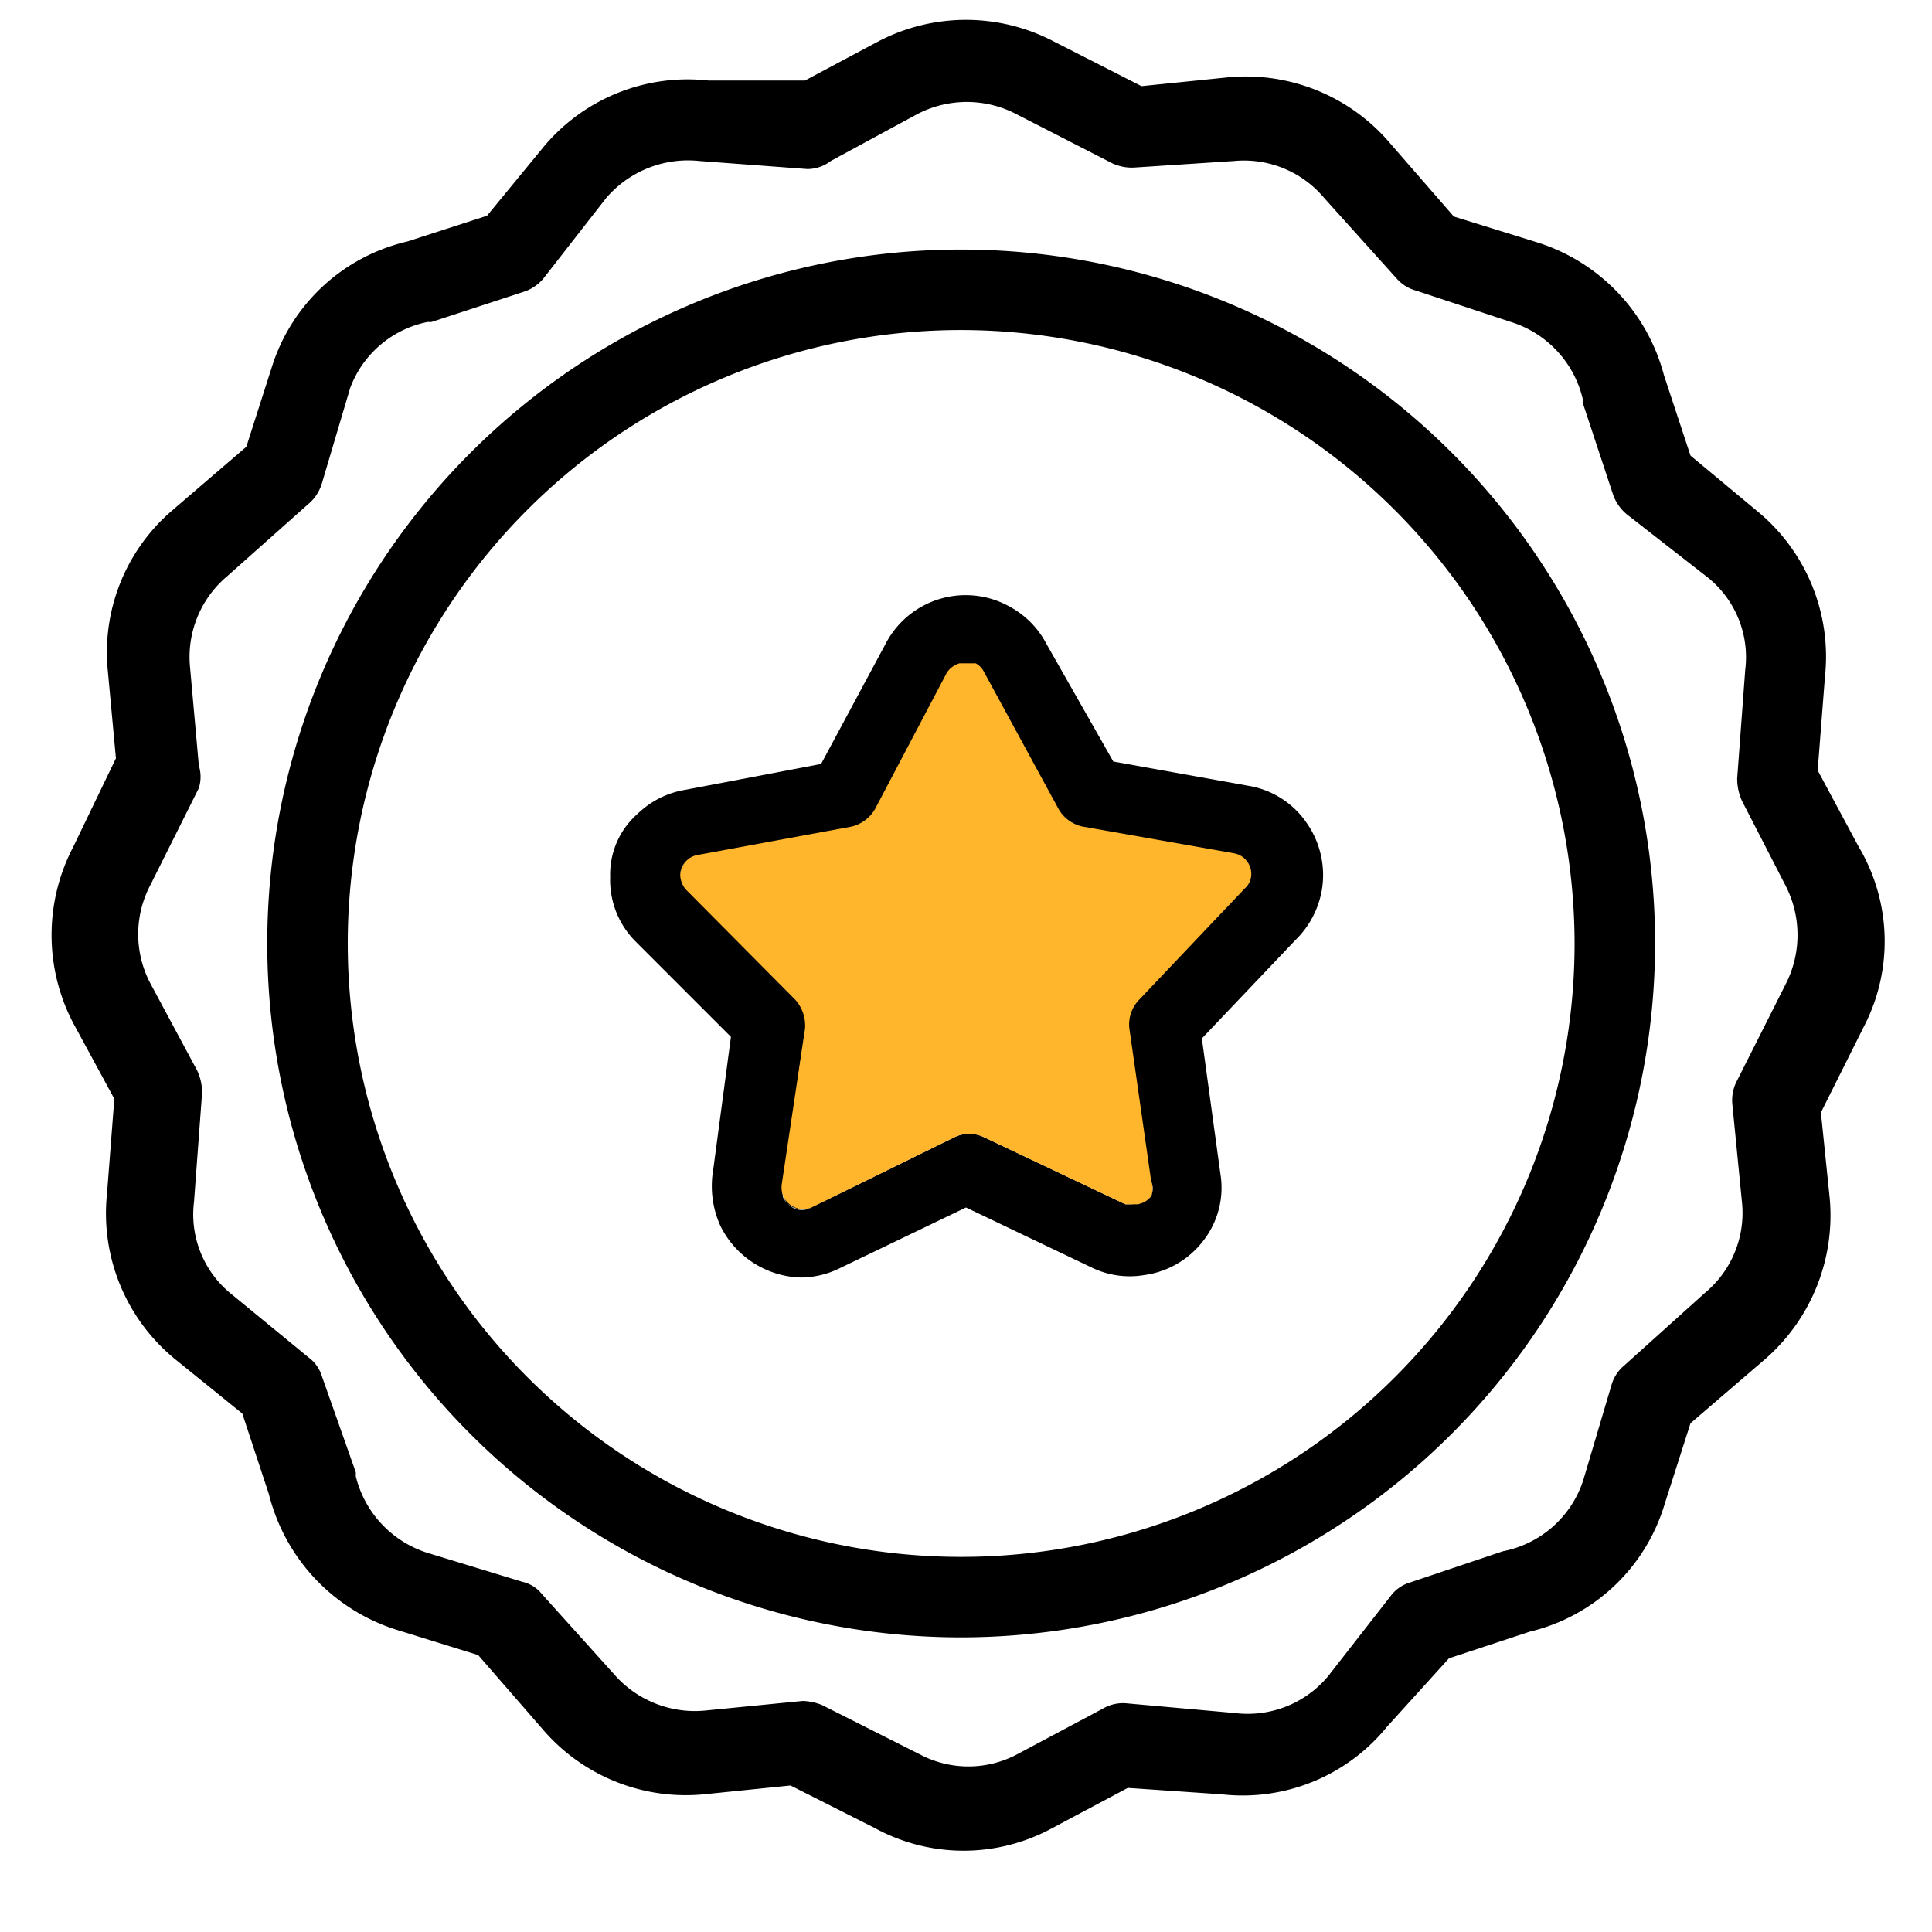
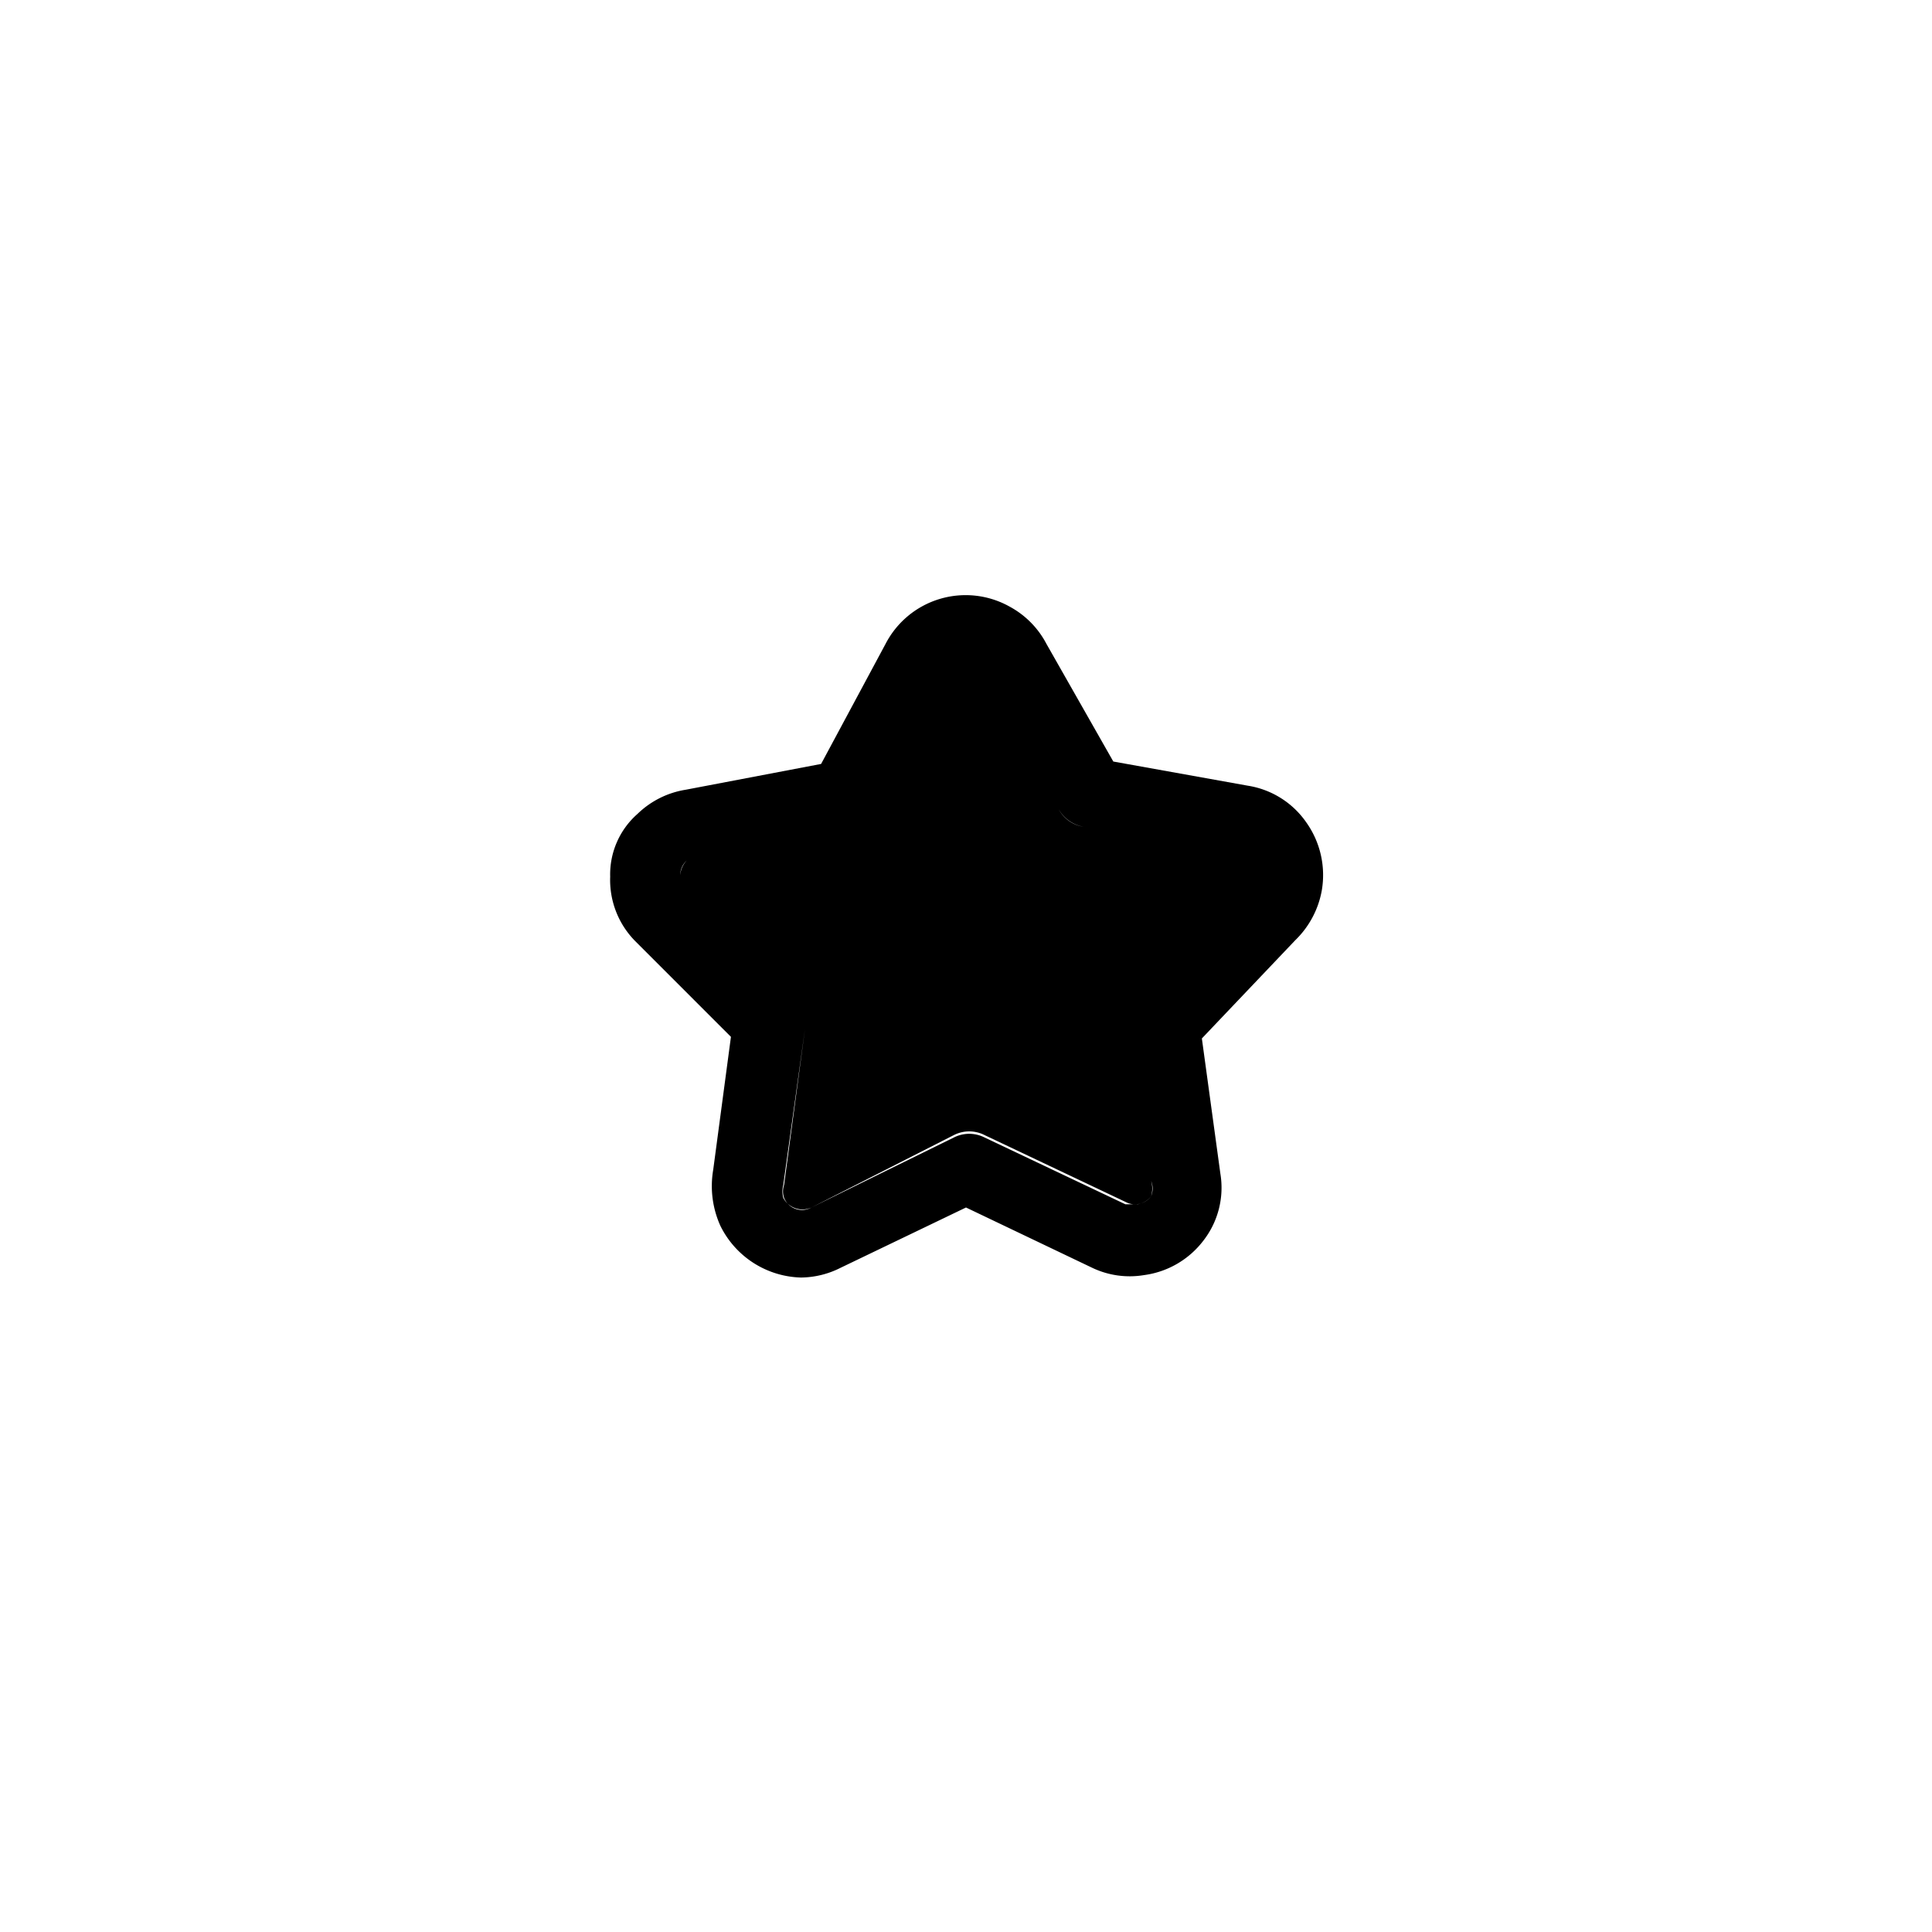
<svg xmlns="http://www.w3.org/2000/svg" id="Layer_1" data-name="Layer 1" viewBox="0 0 24 24">
  <defs>
    <style>.cls-1{fill:#ffb52c;}</style>
  </defs>
  <path d="M9.08,12.88l-.22,1.65a1.2,1.2,0,0,0,.09.7,1.15,1.15,0,0,0,1,.64,1.11,1.11,0,0,0,.49-.12L12,15l1.57.75a1.08,1.08,0,0,0,.64.09,1.11,1.11,0,0,0,.74-.43,1.07,1.07,0,0,0,.21-.83l-.23-1.68,1.16-1.22a1.14,1.14,0,0,0,.33-.62,1.13,1.13,0,0,0-.19-.84,1.09,1.09,0,0,0-.73-.46l-1.67-.3L13,8h0a1.11,1.11,0,0,0-.45-.46A1.12,1.12,0,0,0,11,8l-.8,1.49-1.68.32a1.11,1.11,0,0,0-.6.3,1,1,0,0,0-.34.78,1.08,1.08,0,0,0,.31.8Zm-.55-2.19a.26.26,0,0,1,.14-.07h0l1.9-.35a.46.46,0,0,0,.3-.22l.89-1.69a.28.28,0,0,1,.16-.12H12l.12,0a.24.24,0,0,1,.1.1l.93,1.71a.42.42,0,0,0,.31.22l1.87.33a.26.26,0,0,1,.21.3.24.24,0,0,1-.08.14v0l-1.31,1.38a.44.44,0,0,0-.12.36l.27,1.89a.26.26,0,0,1,0,.19.25.25,0,0,1-.32.07l-1.75-.83a.42.42,0,0,0-.38,0L10.08,15a.24.24,0,0,1-.34-.12.25.25,0,0,1,0-.16v0L10,12.78a.48.48,0,0,0-.12-.36L8.52,11.05a.29.29,0,0,1-.07-.18.3.3,0,0,1,.08-.18Zm0,0a.26.26,0,0,1,.14-.07h0l1.9-.35a.46.46,0,0,0,.3-.22l.89-1.69a.28.28,0,0,1,.16-.12H12l.12,0a.24.24,0,0,1,.1.1l.93,1.71a.44.44,0,0,0,.31.22l1.87.33a.26.26,0,0,1,.21.3.24.24,0,0,1-.08.14v0l-1.31,1.38a.44.44,0,0,0-.12.36l.27,1.89a.34.34,0,0,1,0,.19.27.27,0,0,1-.17.1l-.15,0-1.75-.83a.42.42,0,0,0-.38,0L10.08,15a.27.27,0,0,1-.35-.12.32.32,0,0,1,0-.16v0L10,12.78a.48.48,0,0,0-.12-.36L8.52,11.05a.29.29,0,0,1-.07-.18.25.25,0,0,1,.08-.18Z" />
-   <path class="cls-1" d="M8.53,10.69a.26.26,0,0,1,.14-.07h0l1.9-.35a.46.46,0,0,0,.3-.22l.89-1.69a.28.28,0,0,1,.16-.12H12l.12,0a.24.24,0,0,1,.1.1l.93,1.71a.44.44,0,0,0,.31.22l1.87.33a.26.26,0,0,1,.21.3.24.24,0,0,1-.08.14v0l-1.31,1.38a.44.44,0,0,0-.12.36l.27,1.89a.27.27,0,0,1,0,.19.27.27,0,0,1-.17.1l-.15,0-1.75-.83a.42.42,0,0,0-.38,0L10.08,15a.27.27,0,0,1-.37-.28v0L10,12.78a.48.48,0,0,0-.12-.36L8.52,11.05a.29.29,0,0,1-.07-.18.3.3,0,0,1,.08-.18Z" />
-   <path d="M23.09,10.52l-.51-.95.09-1.16a2.34,2.34,0,0,0-.84-2.06L21,5.66l-.33-1A2.36,2.36,0,0,0,19.06,3l-1-.31-.8-.92a2.35,2.35,0,0,0-2-.81l-1.08.11L13.1.52a2.35,2.35,0,0,0-2.2,0L10,1,8.8,1a2.33,2.33,0,0,0-2.06.84l-.69.84L5.06,3A2.31,2.31,0,0,0,3.38,4.55l-.32,1-.92.79a2.32,2.32,0,0,0-.8,2l.1,1.08L.91,10.52a2.36,2.36,0,0,0,0,2.19l.51.94-.09,1.17a2.34,2.34,0,0,0,.84,2.06l.84.68.33,1a2.37,2.37,0,0,0,1.6,1.69l1,.31.8.92a2.34,2.34,0,0,0,2,.81l1.08-.11,1.05.53a2.3,2.3,0,0,0,2.2,0l.94-.5,1.17.08a2.31,2.31,0,0,0,2.05-.84L18,20.6l1-.33a2.31,2.31,0,0,0,1.68-1.59l.32-1,.92-.79a2.37,2.37,0,0,0,.81-2l-.11-1.07.53-1.06A2.3,2.3,0,0,0,23.09,10.52Zm-1.45,4.42a1.29,1.29,0,0,1-.46,1.12l-1,.9a.49.49,0,0,0-.16.24l-.35,1.18a1.31,1.31,0,0,1-1,.89h0l-1.16.39a.46.46,0,0,0-.23.16l-.78,1a1.3,1.3,0,0,1-1.16.46L14,21.16a.49.49,0,0,0-.29.06l-1.07.57a1.29,1.29,0,0,1-1.22,0l-1.21-.61a.69.69,0,0,0-.24-.05h0l-1.22.12a1.33,1.33,0,0,1-1.12-.45l-.9-1a.43.43,0,0,0-.24-.15l-1.18-.36a1.33,1.33,0,0,1-.89-.95s0,0,0-.05L4,17.1a.46.46,0,0,0-.17-.24l-.95-.78a1.27,1.27,0,0,1-.47-1.15l.1-1.35a.64.64,0,0,0-.06-.28l-.58-1.08a1.31,1.31,0,0,1,0-1.23l.6-1.2a.47.47,0,0,0,0-.28L2.36,8.28a1.31,1.31,0,0,1,.46-1.12l1-.89A.54.54,0,0,0,4,6l.35-1.18A1.3,1.3,0,0,1,5.31,4l.05,0,1.16-.38a.53.53,0,0,0,.23-.16l.78-1A1.34,1.34,0,0,1,8.69,2l1.34.1A.48.48,0,0,0,10.32,2l1.07-.58a1.33,1.33,0,0,1,1.24,0l1.19.61a.58.58,0,0,0,.29.05L15.33,2a1.3,1.3,0,0,1,1.12.46l.9,1a.49.49,0,0,0,.24.15L18.77,4a1.32,1.32,0,0,1,.89.95.43.43,0,0,1,0,.05l.38,1.15a.56.56,0,0,0,.17.24l1,.78a1.27,1.27,0,0,1,.47,1.15l-.1,1.35a.67.67,0,0,0,.06.28L22.18,11a1.34,1.34,0,0,1,0,1.23l-.61,1.21a.52.52,0,0,0-.05.28Z" />
-   <path d="M11.94,20.34a8.62,8.62,0,1,1,8.62-8.62A8.63,8.63,0,0,1,11.94,20.34Zm0-16.24a7.62,7.62,0,1,0,7.62,7.62A7.63,7.63,0,0,0,11.94,4.1Z" />
</svg>